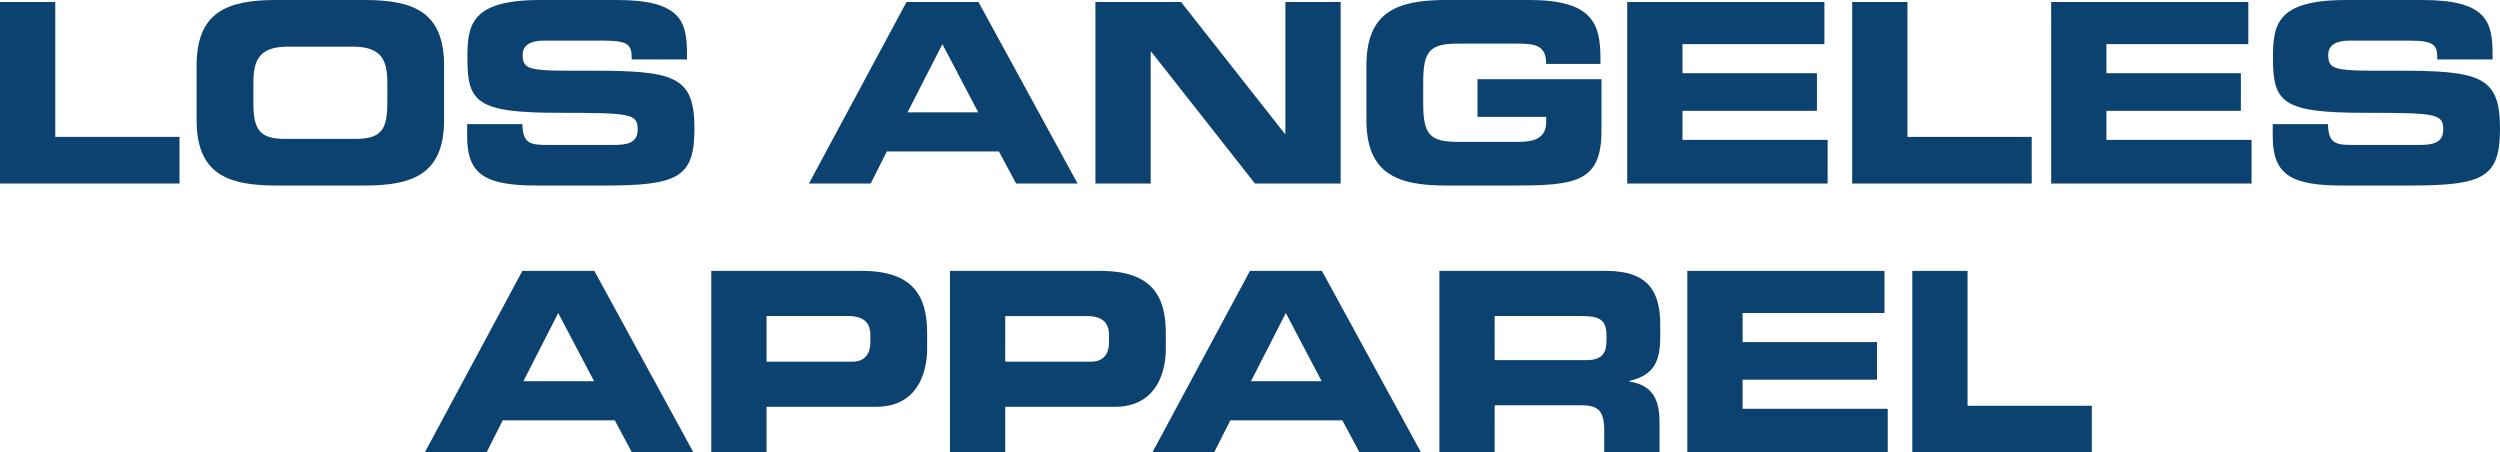
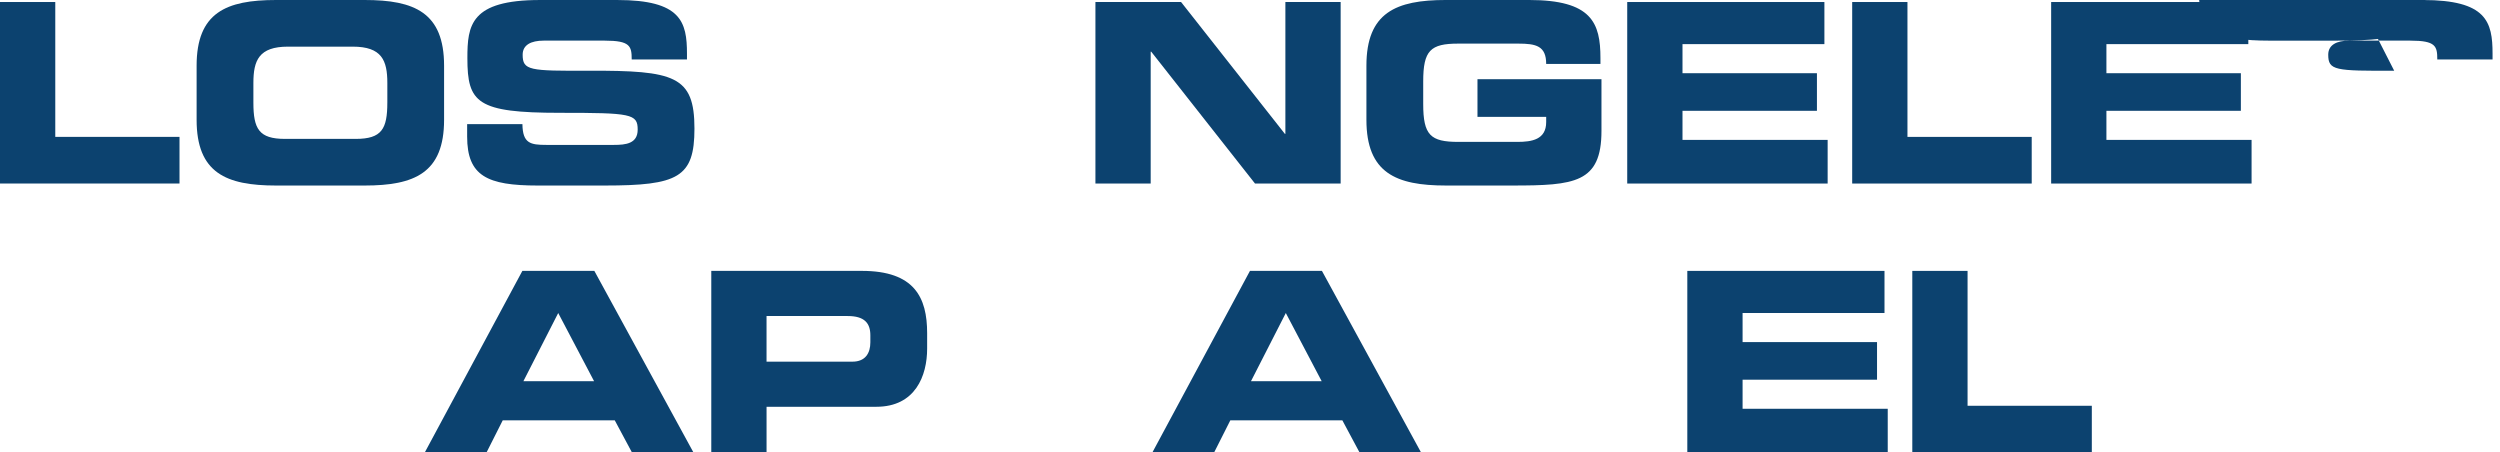
<svg xmlns="http://www.w3.org/2000/svg" id="b" data-name="Layer 2" width="279.047" height="50.499" viewBox="0 0 279.047 50.499">
  <g id="c" data-name="Layer 1">
    <g>
      <polygon points="6.17 .225 0 .225 0 20.484 20.036 20.484 20.036 15.278 6.17 15.278 6.17 .225" fill="#0c426f" />
      <path d="m49.568,13.376v-6.043c0-5.933-3.307-7.333-8.864-7.333h-9.894c-5.557,0-8.864,1.399-8.864,7.333v6.043c0,5.934,3.307,7.333,8.864,7.333h9.894c5.557,0,8.864-1.398,8.864-7.333Zm-6.335-1.93c0,2.939-.612,4.057-3.53,4.057h-7.892c-2.917,0-3.528-1.119-3.528-4.057v-2.183c0-2.519.612-4.057,3.862-4.057h7.227c3.25,0,3.862,1.54,3.862,4.057v2.183Z" fill="#0c426f" />
      <path d="m65.702,7.893c-6.614.029-7.364-.028-7.364-1.79,0-1.093.945-1.568,2.335-1.568h6.834c2.835,0,3.003.616,3.003,2.099h6.169v-.644C76.68,2.436,76.015.001,68.9.001h-8.617C52.503.001,52.169,2.827,52.169,6.493c0,4.98,1.057,6.1,10.339,6.1,7.946,0,8.669.111,8.669,1.875,0,1.565-1.334,1.706-2.639,1.706h-7.559c-1.777,0-2.64-.166-2.667-2.32h-6.17v1.398c0,4.394,2.25,5.457,7.864,5.457h7.477c8.196,0,10.031-.895,10.031-6.351,0-5.906-2.224-6.493-11.811-6.465Z" fill="#0c426f" />
-       <path d="m98.993,16.904h12.504l1.917,3.581h6.865L109.217.223h-8.032l-10.892,20.262h6.893l1.807-3.581Zm6.196-11.979l4.001,7.612h-7.892l3.891-7.612Z" fill="#0c426f" />
      <polygon points="128.439 5.766 128.495 5.766 140.082 20.487 149.642 20.487 149.642 .225 143.473 .225 143.473 14.943 143.417 14.943 131.829 .225 122.27 .225 122.27 20.487 128.439 20.487 128.439 5.766" fill="#0c426f" />
      <path d="m161.385,20.708h7.42c6.947,0,9.949-.281,9.949-6.1v-5.766h-13.84v4.199h7.669v.587c0,1.961-1.61,2.21-3.222,2.21h-6.587c-3.11,0-3.917-.757-3.917-4.226v-2.517c0-3.472.806-4.227,3.917-4.227h6.697c1.973,0,3.112.252,3.112,2.266h6.057v-.642c0-3.945-.97-6.493-7.974-6.493h-9.281c-5.56,0-8.867,1.399-8.867,7.333v6.043c0,5.933,3.307,7.333,8.867,7.333Z" fill="#0c426f" />
      <polygon points="203.999 15.615 187.798 15.615 187.798 12.368 202.804 12.368 202.804 8.172 187.798 8.172 187.798 4.925 203.637 4.925 203.637 .225 181.629 .225 181.629 20.487 203.999 20.487 203.999 15.615" fill="#0c426f" />
      <polygon points="226.777 15.28 212.908 15.28 212.908 .225 206.739 .225 206.739 20.487 226.777 20.487 226.777 15.28" fill="#0c426f" />
      <polygon points="235.116 12.368 250.123 12.368 250.123 8.172 235.116 8.172 235.116 4.925 250.955 4.925 250.955 .225 228.947 .225 228.947 20.487 251.318 20.487 251.318 15.615 235.116 15.615 235.116 12.368" fill="#0c426f" />
-       <path d="m267.236,7.893c-6.611.029-7.361-.028-7.361-1.79,0-1.093.945-1.568,2.335-1.568h6.833c2.837,0,3.004.616,3.004,2.099h6.169v-.644c0-3.553-.665-5.988-7.779-5.988h-8.617c-7.782,0-8.114,2.826-8.114,6.491,0,4.98,1.055,6.1,10.336,6.1,7.948,0,8.669.111,8.669,1.875,0,1.565-1.332,1.706-2.639,1.706h-7.557c-1.777,0-2.64-.166-2.667-2.32h-6.17v1.398c0,4.394,2.249,5.457,7.863,5.457h7.478c8.196,0,10.028-.895,10.028-6.351,0-5.906-2.221-6.493-11.811-6.465Z" fill="#0c426f" />
+       <path d="m267.236,7.893c-6.611.029-7.361-.028-7.361-1.79,0-1.093.945-1.568,2.335-1.568h6.833c2.837,0,3.004.616,3.004,2.099h6.169v-.644c0-3.553-.665-5.988-7.779-5.988h-8.617h-7.557c-1.777,0-2.64-.166-2.667-2.32h-6.17v1.398c0,4.394,2.249,5.457,7.863,5.457h7.478c8.196,0,10.028-.895,10.028-6.351,0-5.906-2.221-6.493-11.811-6.465Z" fill="#0c426f" />
      <path d="m58.306,30.236l-10.891,20.262h6.893l1.807-3.582h12.504l1.917,3.582h6.865l-11.061-20.262h-8.033Zm.114,12.314l3.888-7.611,4.004,7.611h-7.892Z" fill="#0c426f" />
      <path d="m96.205,30.237h-16.812v20.259h6.169v-5.092h12.253c4.362,0,5.671-3.468,5.671-6.493v-1.734c0-3.973-1.418-6.941-7.282-6.941Zm.943,7.976c0,1.203-.555,2.155-2.001,2.155h-9.587v-5.093h9.059c1.861,0,2.529.784,2.529,2.155v.784Z" fill="#0c426f" />
-       <path d="m130.127,37.178c0-3.973-1.418-6.941-7.281-6.941h-16.812v20.259h6.169v-5.092h12.253c4.362,0,5.671-3.468,5.671-6.493v-1.734Zm-6.338,1.035c0,1.203-.556,2.155-2.002,2.155h-9.586v-5.093h9.059c1.861,0,2.529.784,2.529,2.155v.784Z" fill="#0c426f" />
      <path d="m139.519,30.236l-10.891,20.262h6.893l1.807-3.582h12.504l1.917,3.582h6.865l-11.061-20.262h-8.033Zm.114,12.314l3.888-7.611,4.004,7.611h-7.892Z" fill="#0c426f" />
      <polygon points="194.505 42.381 209.512 42.381 209.512 38.184 194.505 38.184 194.505 34.937 210.345 34.937 210.345 30.237 188.336 30.237 188.336 50.499 210.706 50.499 210.706 45.627 194.505 45.627 194.505 42.381" fill="#0c426f" />
      <polygon points="219.617 30.237 213.449 30.237 213.449 50.499 233.486 50.499 233.486 45.292 219.617 45.292 219.617 30.237" fill="#0c426f" />
-       <path d="m179.285,30.236h-18.623v20.262h6.17v-5.262h9.699c1.918,0,2.532.7,2.532,2.828v2.434h6.17v-3.441c0-3.332-1.53-4.144-3.363-4.479v-.058c2.832-.672,3.444-2.266,3.444-4.982v-1.286c0-3.639-1.279-6.017-6.03-6.017Zm.028,7.836c0,1.455-.613,2.127-2.281,2.127h-10.199v-4.926h9.646c1.945,0,2.834.337,2.834,2.127v.672Z" fill="#0c426f" />
    </g>
  </g>
</svg>